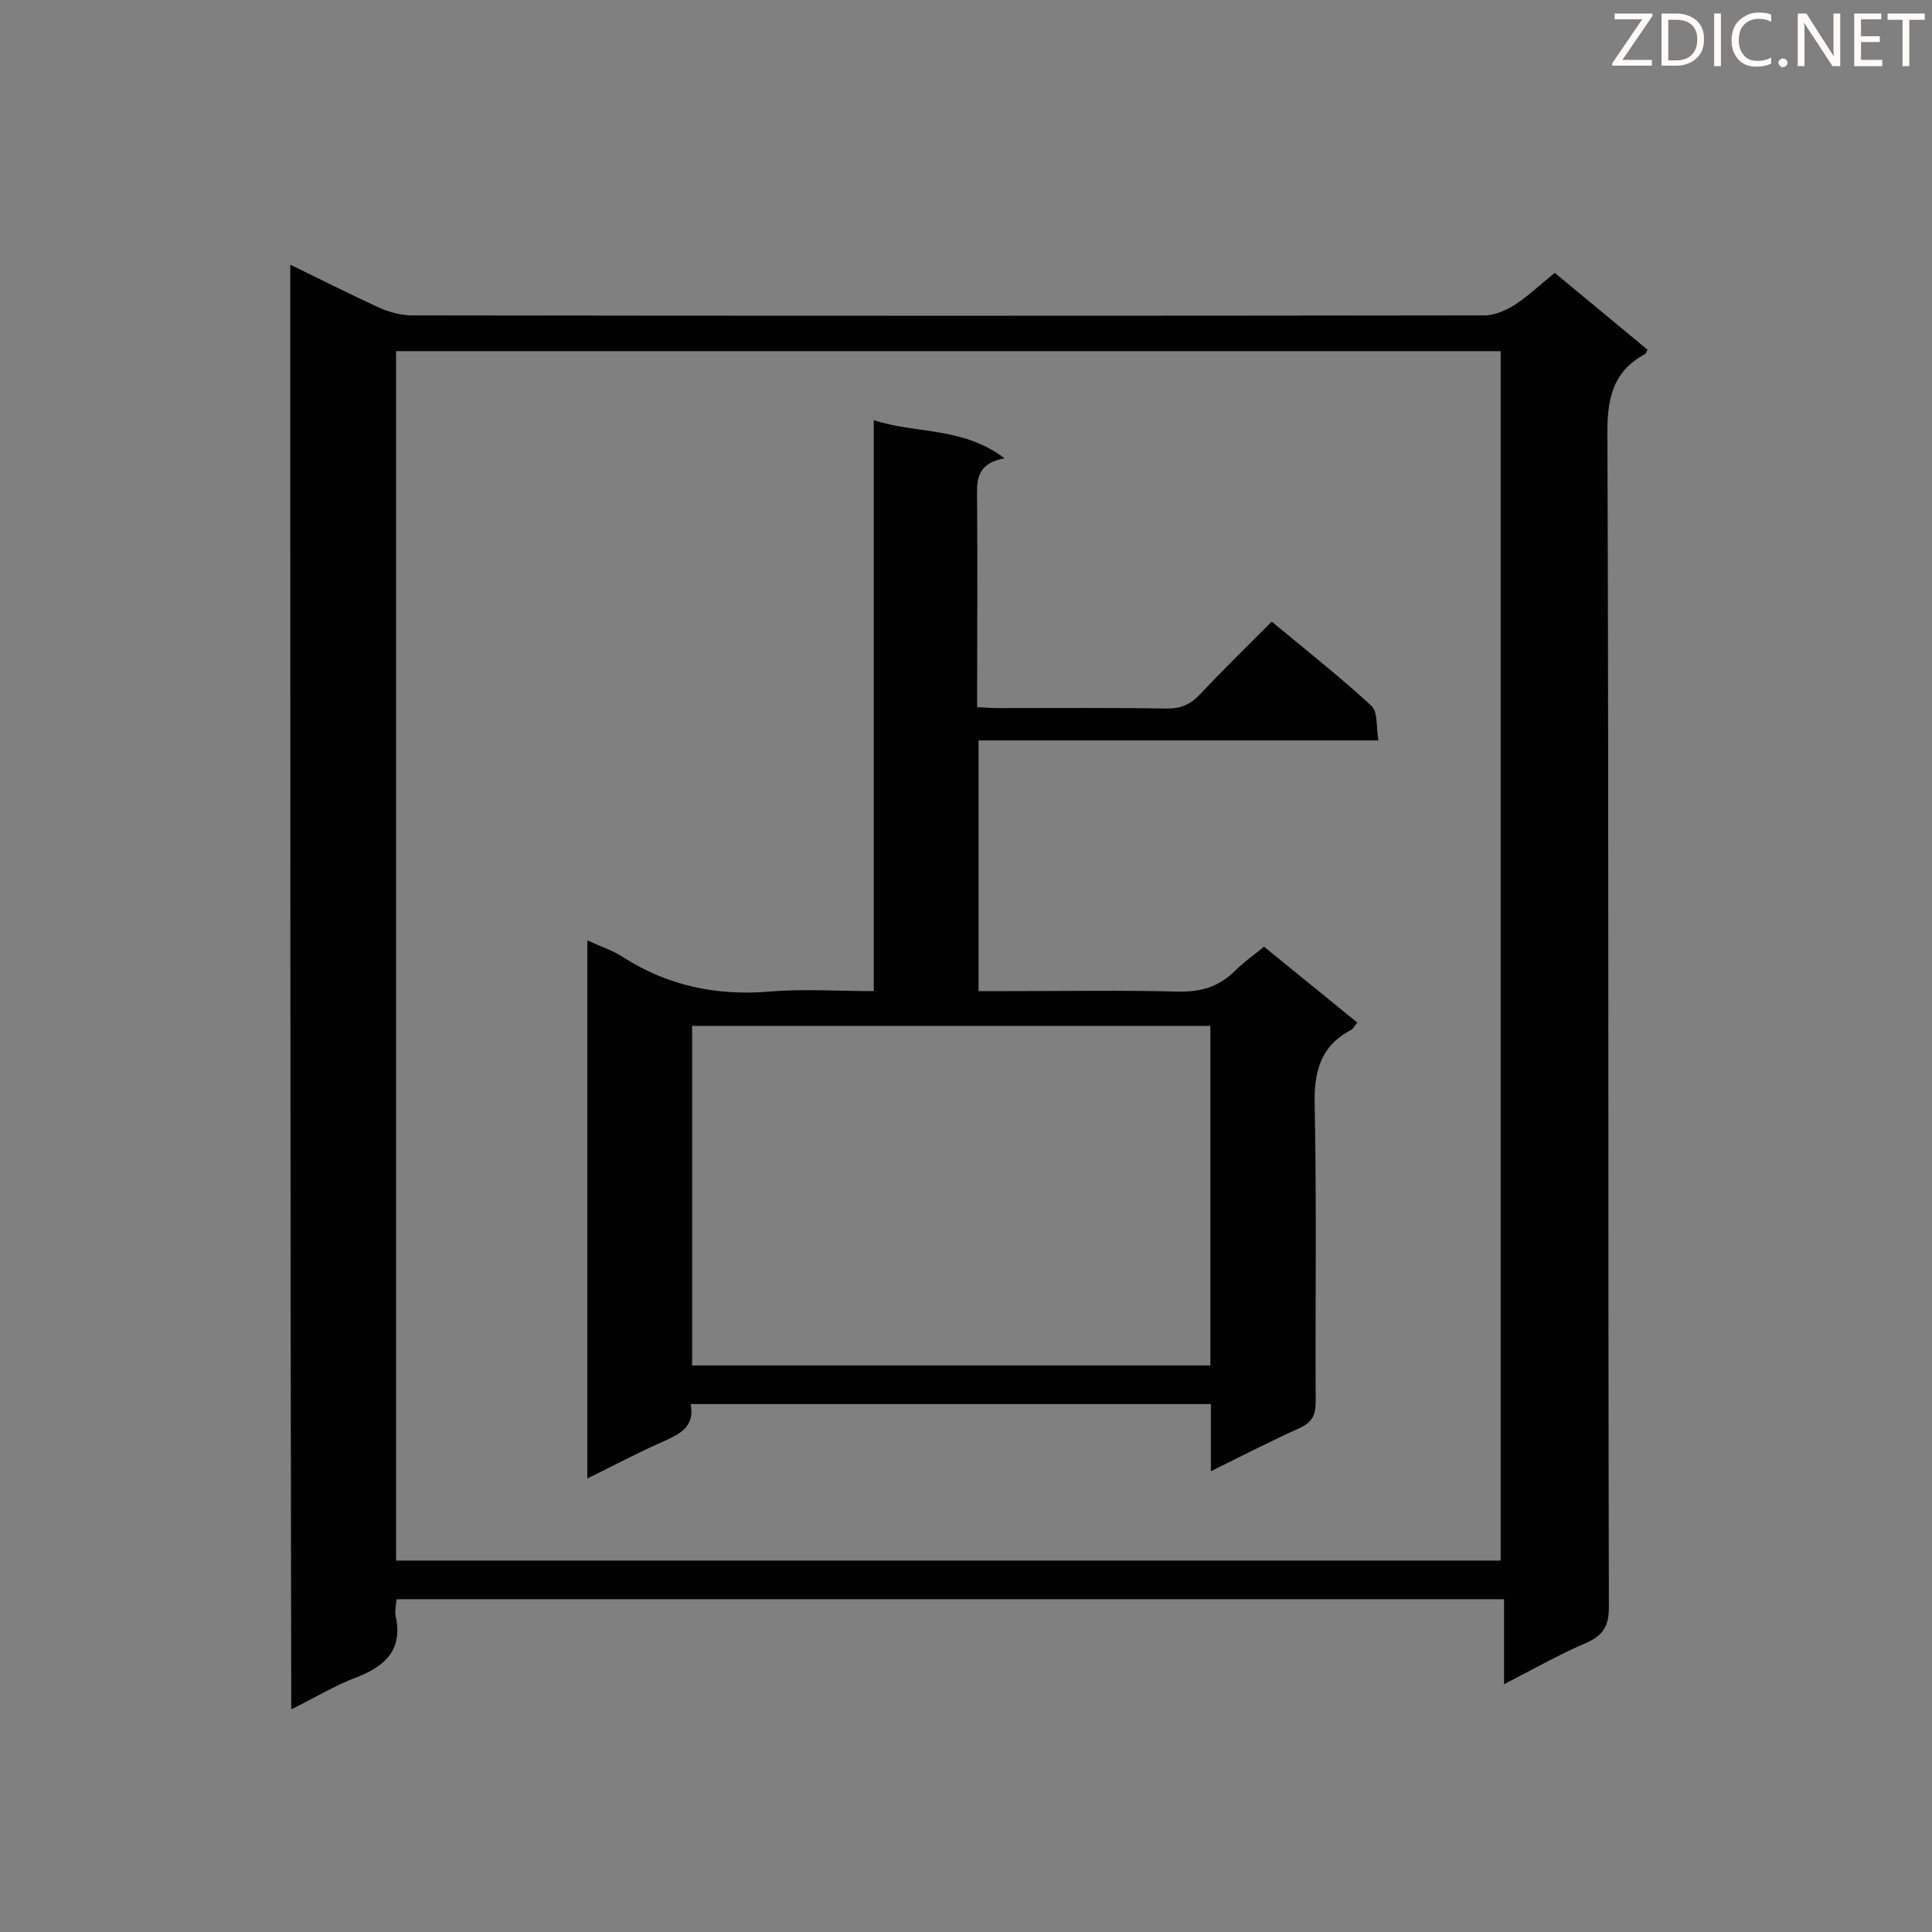
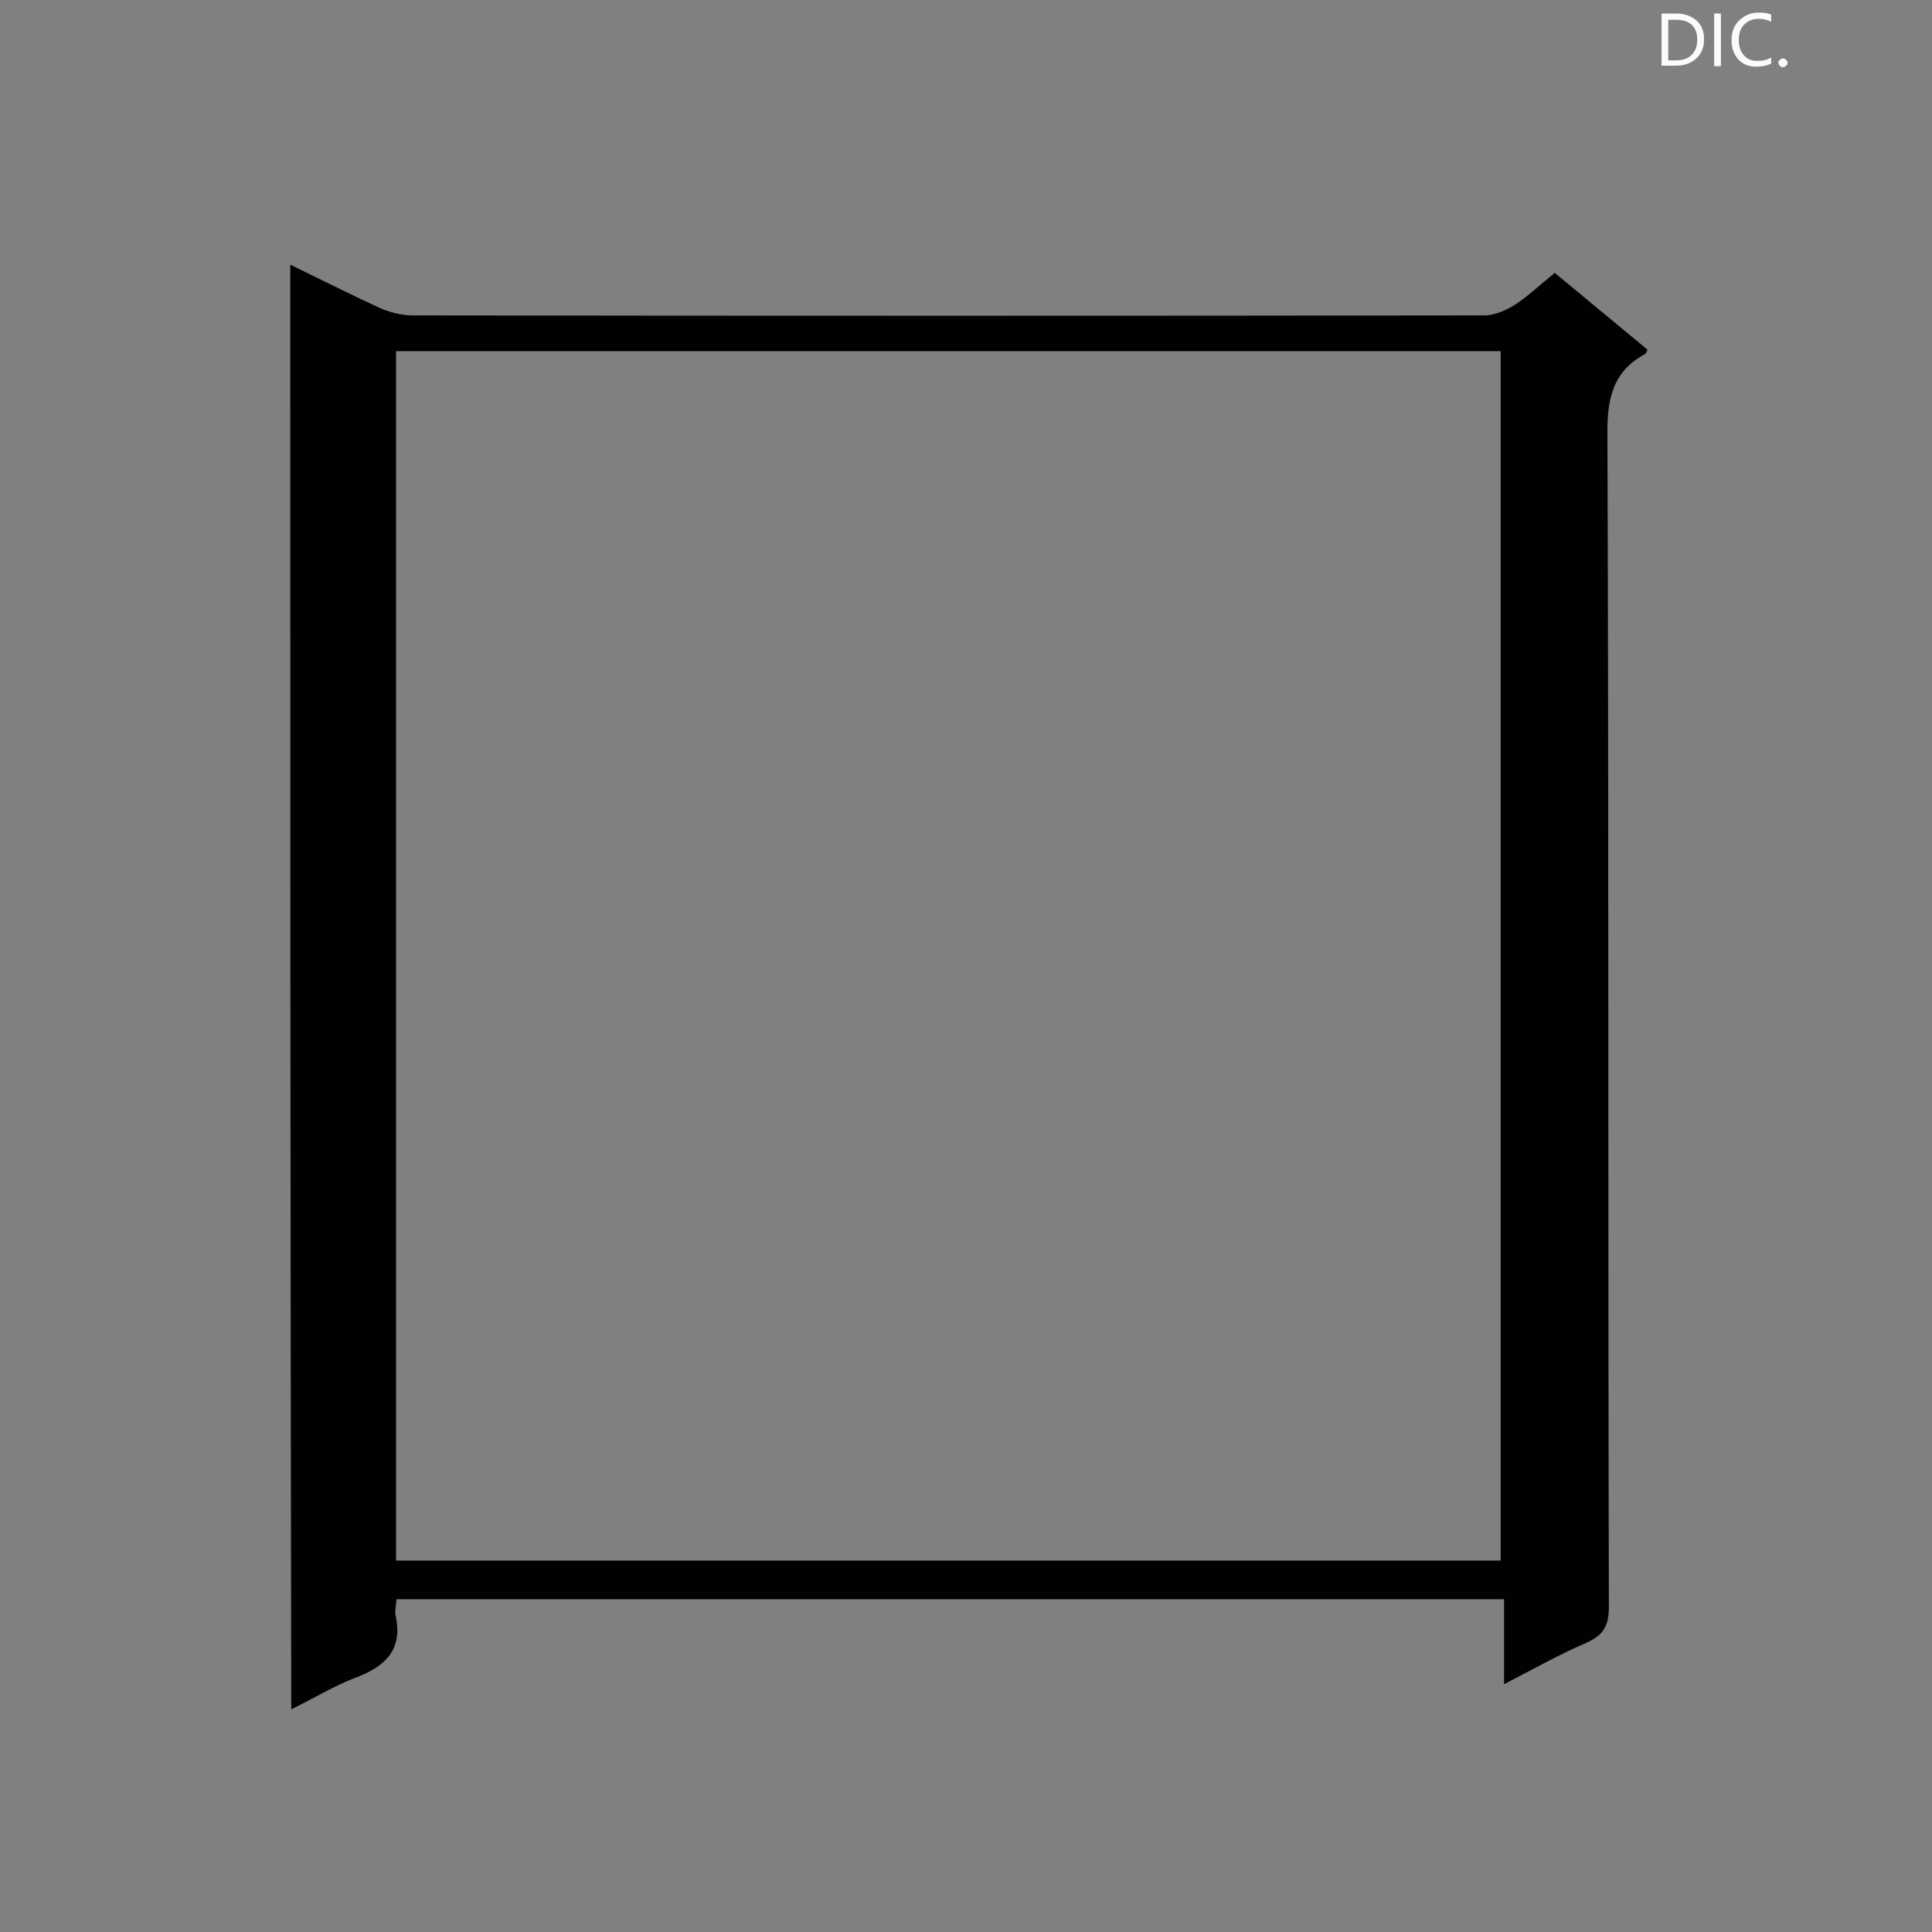
<svg xmlns="http://www.w3.org/2000/svg" enable-background="new 0 0 400 400" viewBox="0 0 400 400">
  <rect x="0" y="0" width="400" height="400" fill="#808080" stroke="none" />
  <path d="m60.1 54.8c6.4 3.1 12.3 6.1 18.4 8.9 2 .9 4.3 1.5 6.5 1.6 74.1.1 148.2.1 222.4 0 2.1 0 4.5-1.1 6.4-2.3 2.7-1.8 5.1-4.1 8.1-6.5 6.4 5.3 12.8 10.6 19.2 15.9-.2.4-.3.8-.5.9-6.9 3.7-7.9 9.6-7.8 17 .3 80.8.1 161.6.3 242.4 0 3.9-1.1 5.8-4.6 7.4-5.6 2.4-10.9 5.4-17.1 8.6 0-6.2 0-11.7 0-17.6-76.8 0-152.9 0-229.3 0-.1 1.2-.4 2.4-.2 3.4 1.5 6.8-1.8 10.3-7.9 12.7-4.6 1.7-8.8 4.3-13.7 6.7-.2-99.9-.2-199.1-.2-299.1zm250.6 268.3c0-83.7 0-167 0-250.4-76.4 0-152.5 0-228.7 0v250.4z" fill="#010101" />
-   <path d="m250.7 304.6c0-5.1 0-9.4 0-13.9-36 0-71.6 0-107.7 0 .9 4.8-2.3 6.2-5.8 7.8-5.2 2.3-10.1 4.9-15.6 7.6 0-37.3 0-74.1 0-111.4 2.6 1.2 5.1 2 7.3 3.4 9.3 6 19.4 8.1 30.4 7.2 7-.6 14.1-.1 21.6-.1 0-39.4 0-78.3 0-118.2 9 2.9 18.4 1.3 27.1 7.9-6.4 1.1-5.7 5.3-5.7 9.3.1 13.9 0 27.8 0 42.2 1.6.1 3 .2 4.3.2 11.7 0 23.3-.1 35 .1 2.8 0 4.8-.8 6.7-2.8 4.8-5.1 9.7-9.9 15-15.2 7.1 5.9 14.1 11.4 20.6 17.4 1.4 1.3 1 4.4 1.5 7.2-27.9 0-55.2 0-82.8 0v51.9h6.7c11.5 0 23.1-.2 34.6.1 4.8.1 8.5-1 11.9-4.4 1.7-1.7 3.7-3.1 5.9-4.9 6.4 5.2 12.8 10.4 19.3 15.7-.5.7-.9 1.4-1.4 1.6-6.5 3.5-7.6 9-7.4 15.9.4 20.3.1 40.7.2 61 0 2.9-.8 4.3-3.4 5.5-6 2.7-11.8 5.7-18.3 8.9zm-.1-92.2c-36.1 0-71.7 0-107.3 0v70.3h107.3c0-23.5 0-46.8 0-70.3z" fill="#010101" />
  <g fill="#fcfbfa">
-     <path d="m342.2 3.2-6.3 9.2h6.1v1.2h-8.2v-.5l6.2-9.1h-5.7v-1.2h7.8v.4z" />
    <path d="m344 13.7v-10.9h3.1c1.6 0 3 .5 4.1 1.4 1.1 1 1.6 2.2 1.6 3.9s-.5 3-1.6 4-2.5 1.5-4.2 1.5h-3zm1.4-9.6v8.4h1.6c1.4 0 2.5-.4 3.2-1.1.8-.8 1.2-1.8 1.2-3.2s-.4-2.4-1.2-3.1-1.8-1-3.1-1z" />
    <path d="m356.3 2.8v10.9h-1.4v-10.9z" />
    <path d="m366.6 13.2c-.8.4-1.8.6-3 .6-1.6 0-2.8-.5-3.7-1.5s-1.4-2.3-1.4-3.9c0-1.7.5-3.2 1.6-4.2s2.4-1.6 4-1.6c1 0 1.9.1 2.6.4v1.5c-.8-.4-1.6-.6-2.6-.6-1.2 0-2.2.4-3 1.2s-1.1 1.9-1.1 3.3c0 1.3.4 2.3 1.1 3.1s1.6 1.1 2.8 1.1c1.1 0 2-.2 2.8-.7v1.3z" />
    <path d="m368.2 13c0-.3.1-.5.3-.6.2-.2.4-.3.6-.3.3 0 .5.1.7.3s.3.4.3.6-.1.5-.3.6c-.2.2-.4.3-.7.3s-.5-.1-.6-.3c-.2-.2-.3-.4-.3-.6z" />
-     <path d="m381.1 13.7h-1.7l-5.5-8.4c-.2-.2-.3-.5-.4-.7 0 .2.1.8.1 1.5v7.6h-1.4v-10.9h1.8l5.3 8.3c.3.4.4.6.4.8 0-.3-.1-.8-.1-1.6v-7.5h1.4v10.9z" />
-     <path d="m389.7 13.7h-5.8v-10.9h5.6v1.2h-4.2v3.5h3.9v1.2h-3.9v3.7h4.4z" />
-     <path d="m398.4 4.1h-3.1v9.6h-1.4v-9.6h-3.1v-1.3h7.7v1.3z" />
  </g>
</svg>